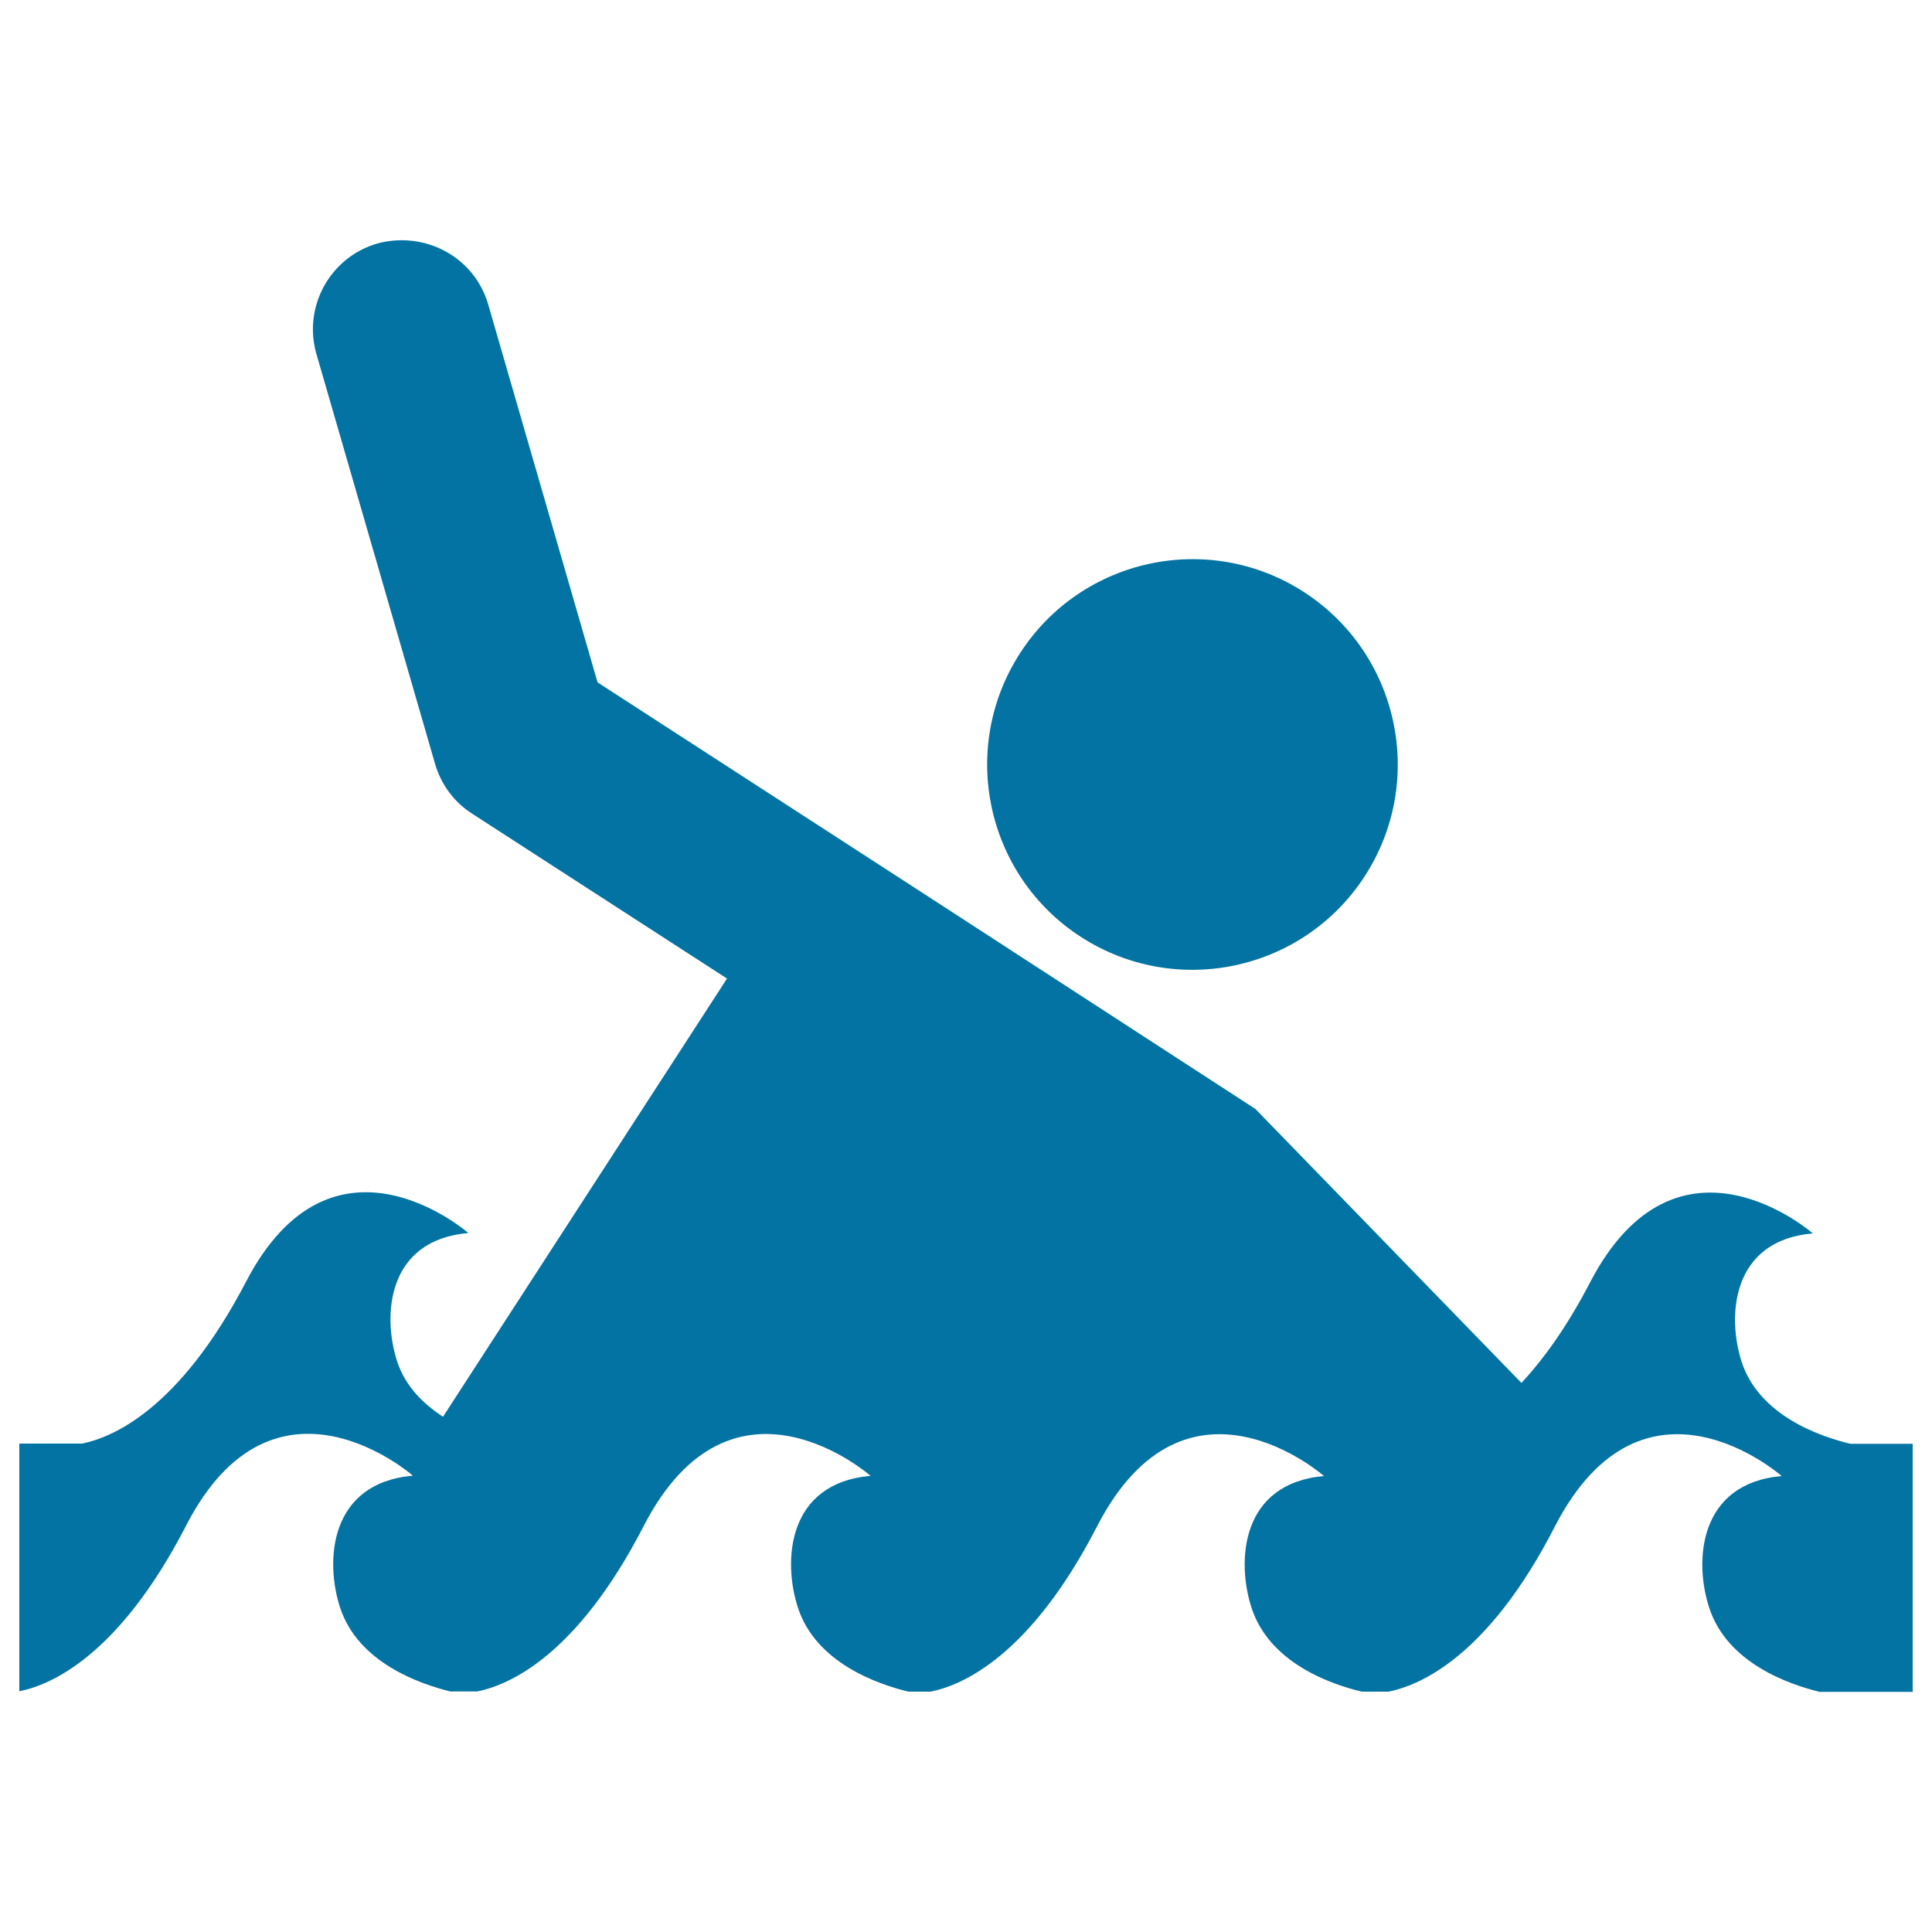
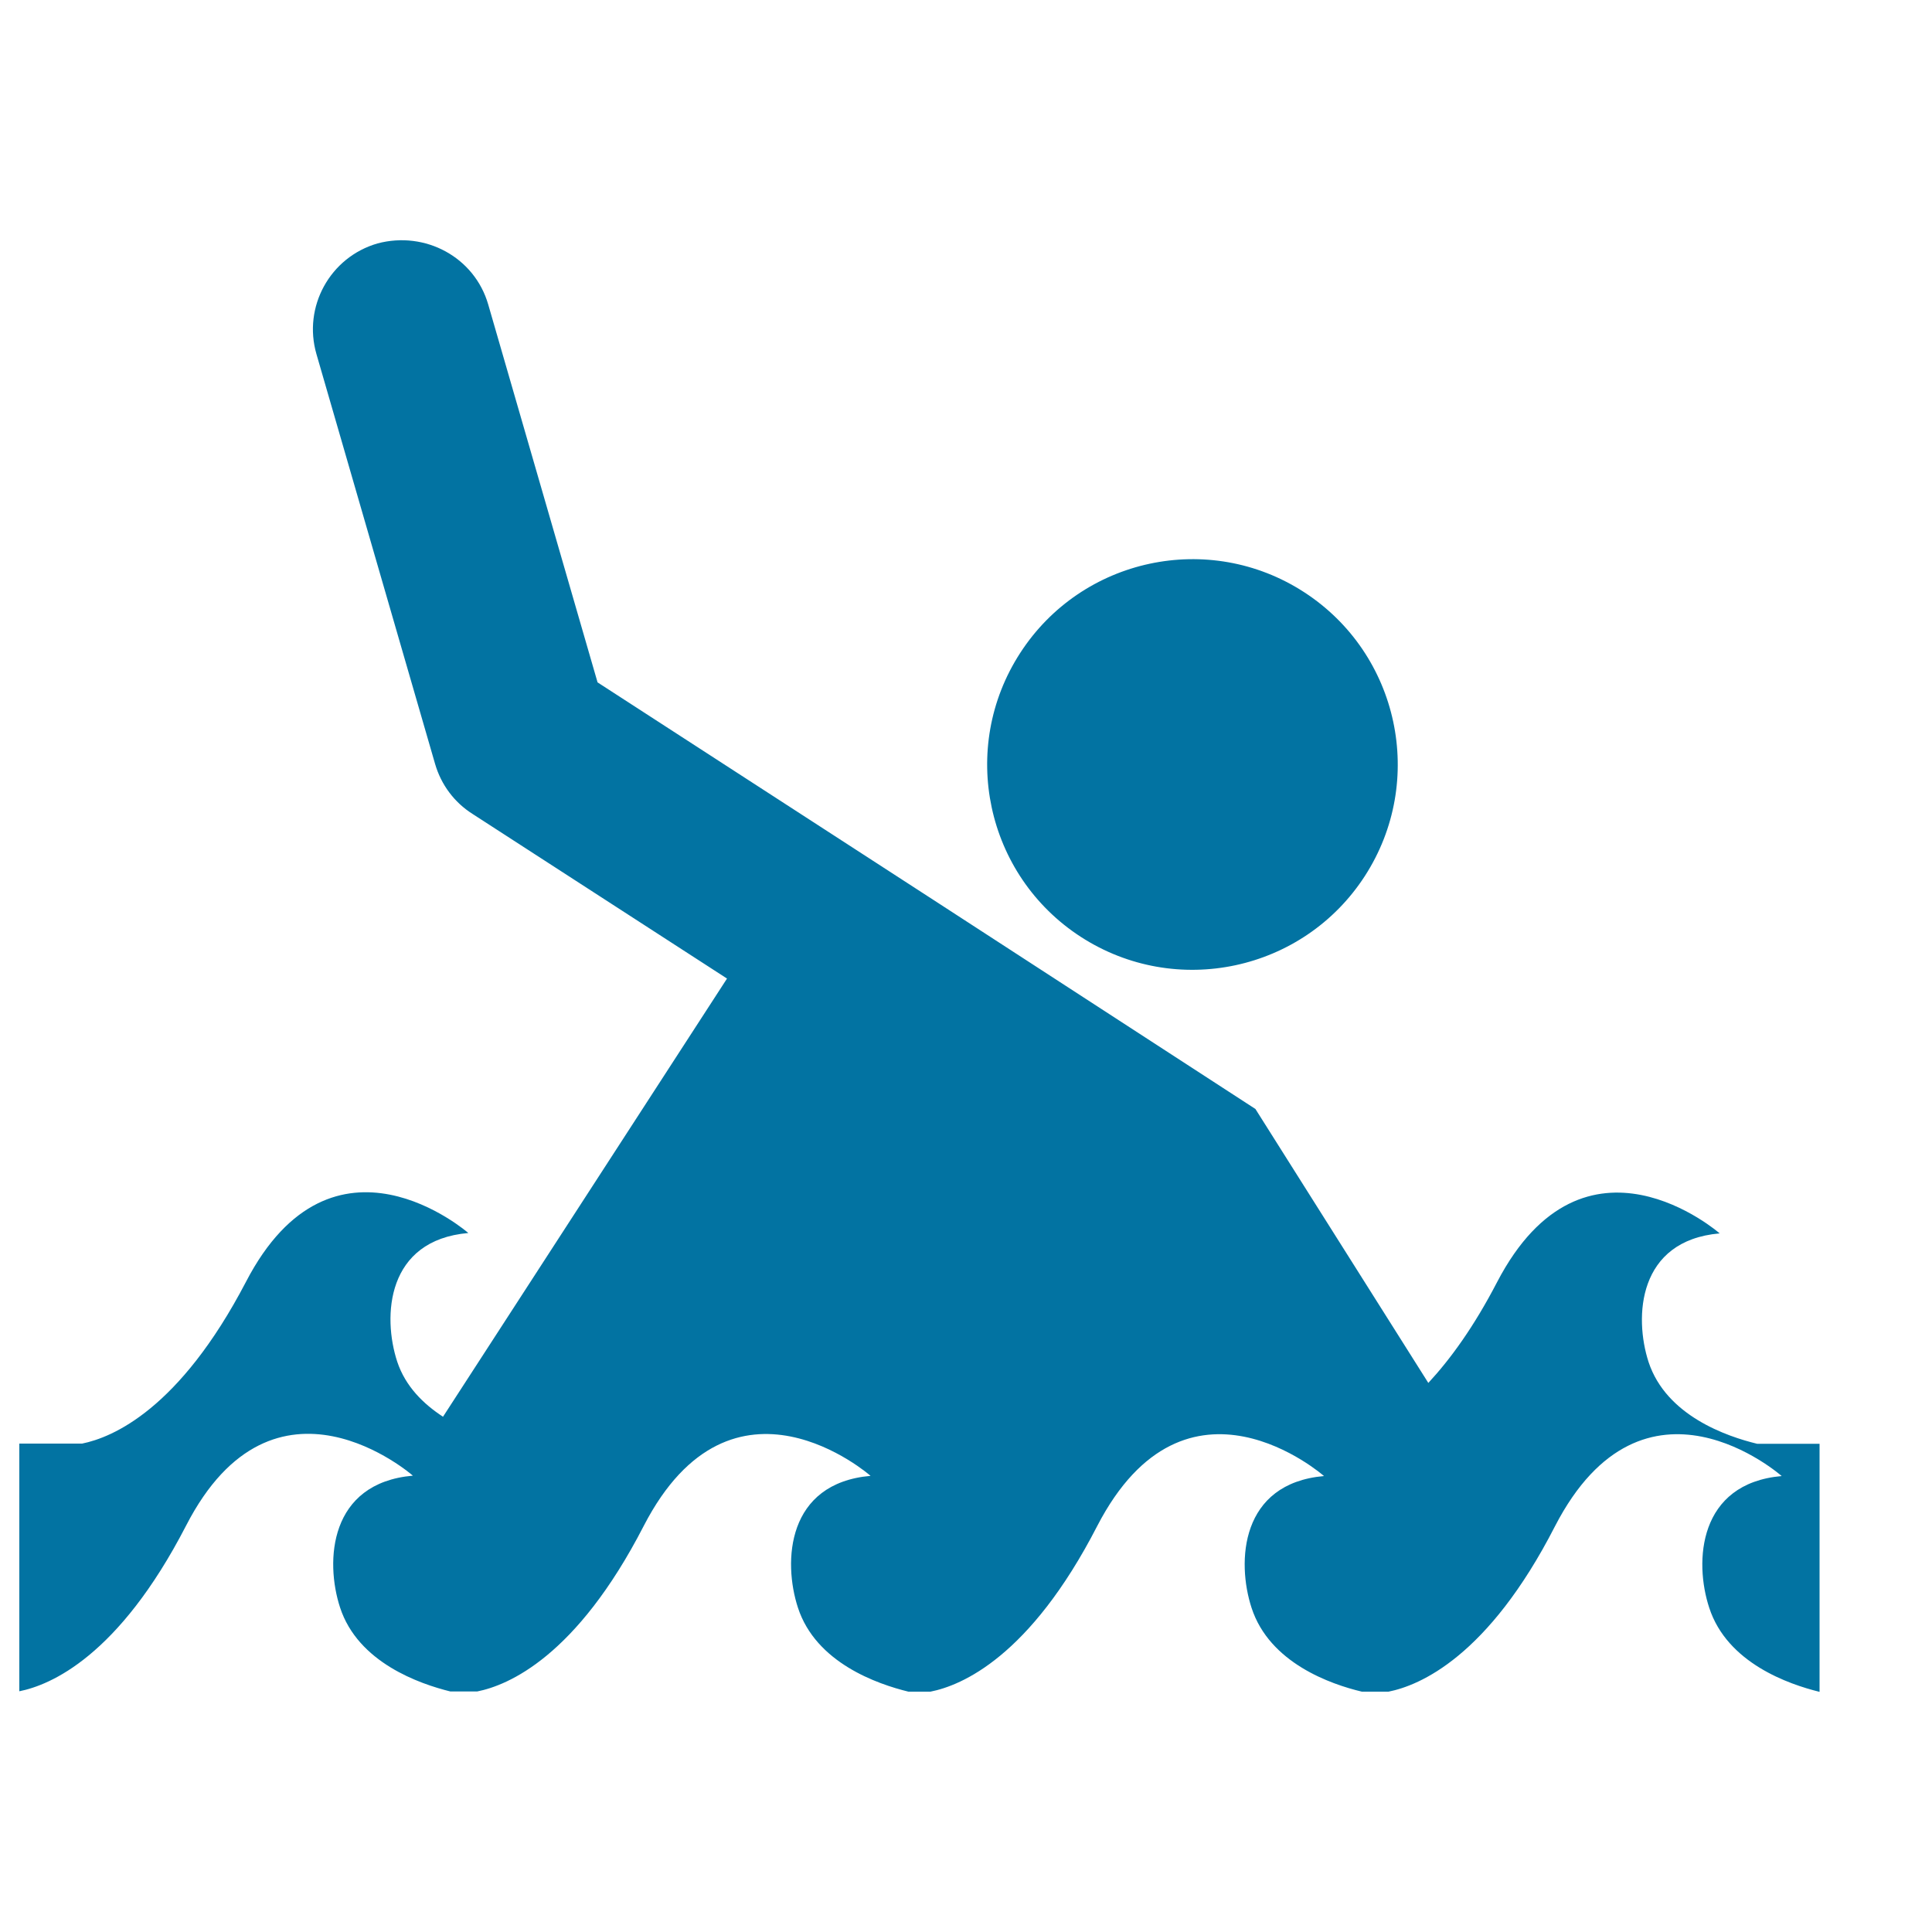
<svg xmlns="http://www.w3.org/2000/svg" viewBox="0 0 1000 1000" style="fill:#0273a2">
  <title>Swimmer In The Sea With A Raised Arm SVG icon</title>
  <g>
-     <path d="M528.1,337.9c31.9-49.2,97.7-63.3,146.9-31.4c49.2,31.9,63.3,97.7,31.4,147c-31.9,49.2-97.7,63.3-147,31.4C510.2,453,496.1,387.2,528.1,337.9z M96.3,789.7c45.7-88.9,117.4-25.9,117.4-25.9c-43.4,3.8-45.5,44.3-37.7,68.2c9.3,28.6,41.3,39.6,57.1,43.5h13.9c16-3.2,51.3-17.9,86.2-85.7c45.9-88.9,117.4-25.9,117.4-25.9c-43.4,3.8-45.4,44.3-37.6,68.2c9.3,28.6,41.2,39.6,57.2,43.5h11.4c16.1-3.2,51.4-17.9,86.3-85.7c46-88.9,117.4-25.9,117.4-25.9c-43.3,3.8-45.3,44.3-37.5,68.2c9.3,28.6,41.1,39.6,57.1,43.4h13.8c16-3.2,51.5-17.9,86.2-85.7c46-88.9,117.3-25.9,117.3-25.9c-43.2,3.8-45.4,44.3-37.5,68.2c9.3,28.6,41.2,39.6,57.1,43.5H990V747.3h-32.3c-15.7-3.8-47-14.5-56.2-42.3c-7.6-23.4-5.6-62.9,36.8-66.6c0,0-70-61.4-115.2,25.2c-12.1,23.3-24.2,39.9-35.6,52.2L649.8,574L485,467l-58.5-37.9v0l-117.2-75.9l-56.6-195.6c-7.1-24.5-32.6-38.2-57.3-31.6c-24.6,7.1-38.7,32.8-31.6,57.3l61.4,212.1c3.1,10.7,9.9,19.9,19.4,25.9l131.7,85.2L229.3,733.3c-10.1-6.6-19.4-15.6-23.7-28.5c-7.7-23.5-5.6-62.9,36.8-66.6c0,0-70.1-61.4-115.1,25.3c-34.5,66.1-69.1,80.5-84.8,83.7H10v128.2C26,872.2,61.3,857.5,96.3,789.7z" />
+     <path d="M528.1,337.9c31.9-49.2,97.7-63.3,146.9-31.4c49.2,31.9,63.3,97.7,31.4,147c-31.9,49.2-97.7,63.3-147,31.4C510.2,453,496.1,387.2,528.1,337.9z M96.3,789.7c45.7-88.9,117.4-25.9,117.4-25.9c-43.4,3.8-45.5,44.3-37.7,68.2c9.3,28.6,41.3,39.6,57.1,43.5h13.9c16-3.2,51.3-17.9,86.2-85.7c45.9-88.9,117.4-25.9,117.4-25.9c-43.4,3.8-45.4,44.3-37.6,68.2c9.3,28.6,41.2,39.6,57.2,43.5h11.4c16.1-3.2,51.4-17.9,86.3-85.7c46-88.9,117.4-25.9,117.4-25.9c-43.3,3.8-45.3,44.3-37.5,68.2c9.3,28.6,41.1,39.6,57.1,43.4h13.8c16-3.2,51.5-17.9,86.2-85.7c46-88.9,117.3-25.9,117.3-25.9c-43.2,3.8-45.4,44.3-37.5,68.2c9.3,28.6,41.2,39.6,57.1,43.5V747.3h-32.3c-15.7-3.8-47-14.5-56.2-42.3c-7.6-23.4-5.6-62.9,36.8-66.6c0,0-70-61.4-115.2,25.2c-12.1,23.3-24.2,39.9-35.6,52.2L649.8,574L485,467l-58.5-37.9v0l-117.2-75.9l-56.6-195.6c-7.1-24.5-32.6-38.2-57.3-31.6c-24.6,7.1-38.7,32.8-31.6,57.3l61.4,212.1c3.1,10.7,9.9,19.9,19.4,25.9l131.7,85.2L229.3,733.3c-10.1-6.6-19.4-15.6-23.7-28.5c-7.7-23.5-5.6-62.9,36.8-66.6c0,0-70.1-61.4-115.1,25.3c-34.5,66.1-69.1,80.5-84.8,83.7H10v128.2C26,872.2,61.3,857.5,96.3,789.7z" />
  </g>
</svg>